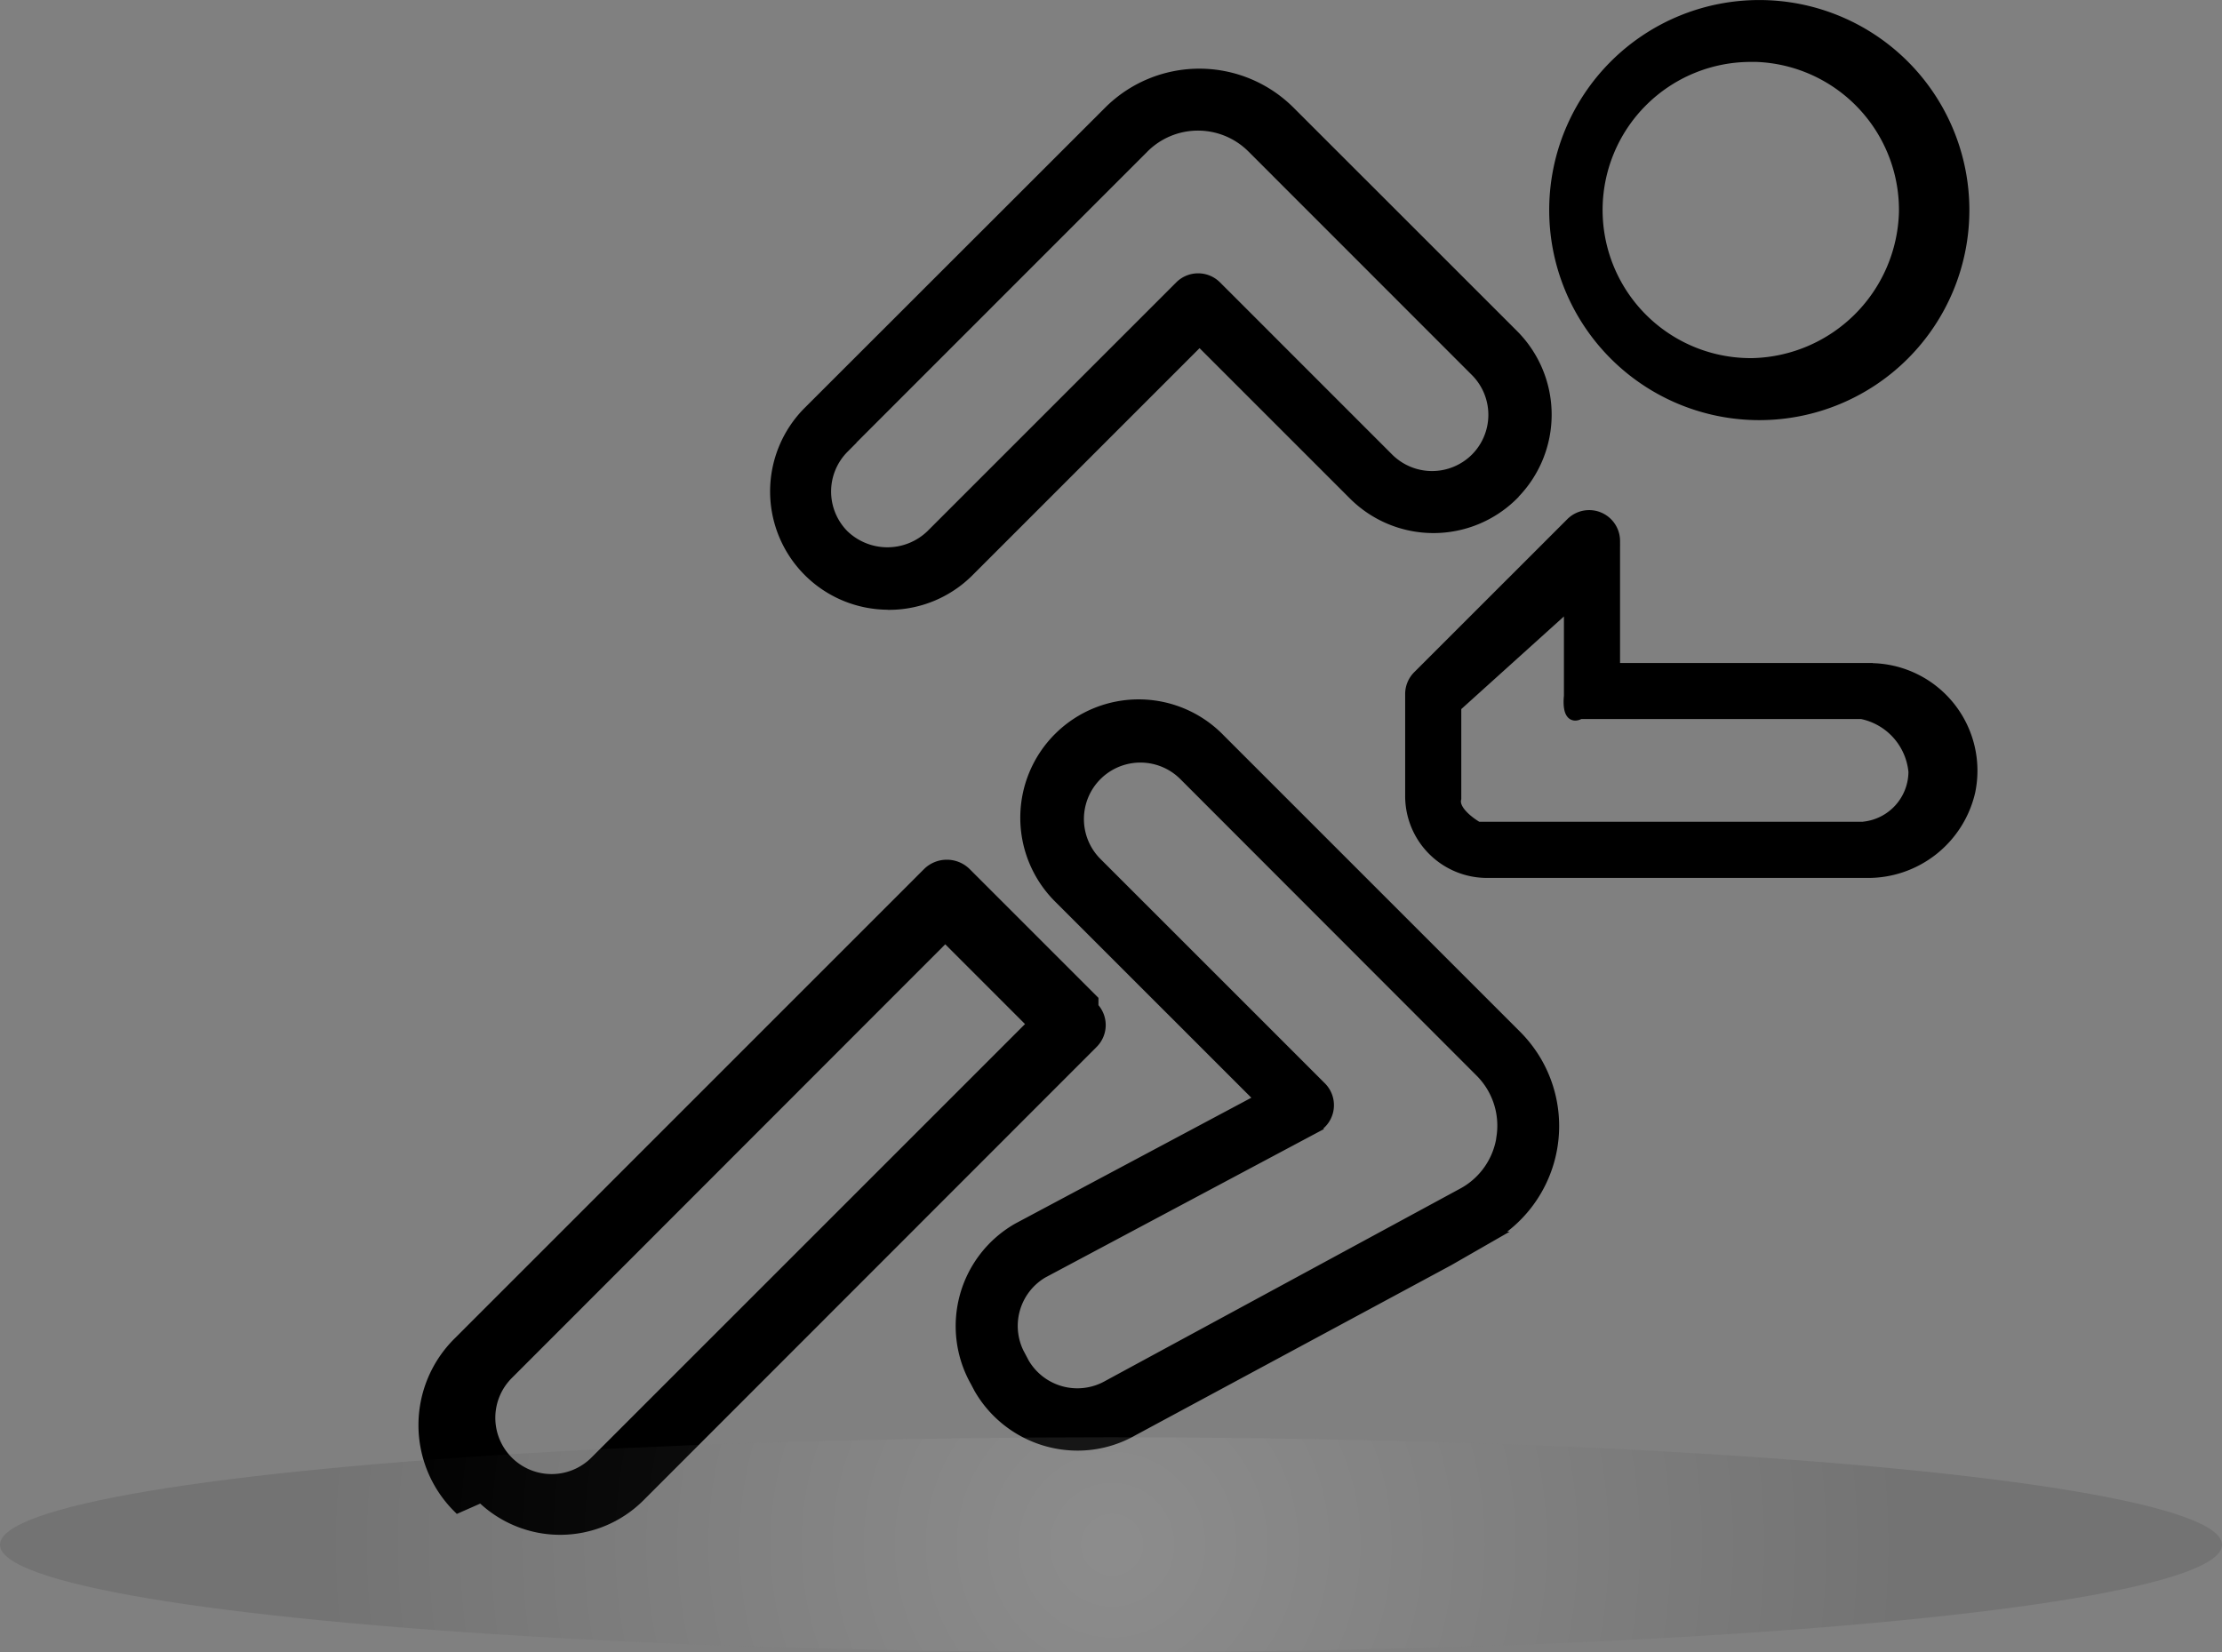
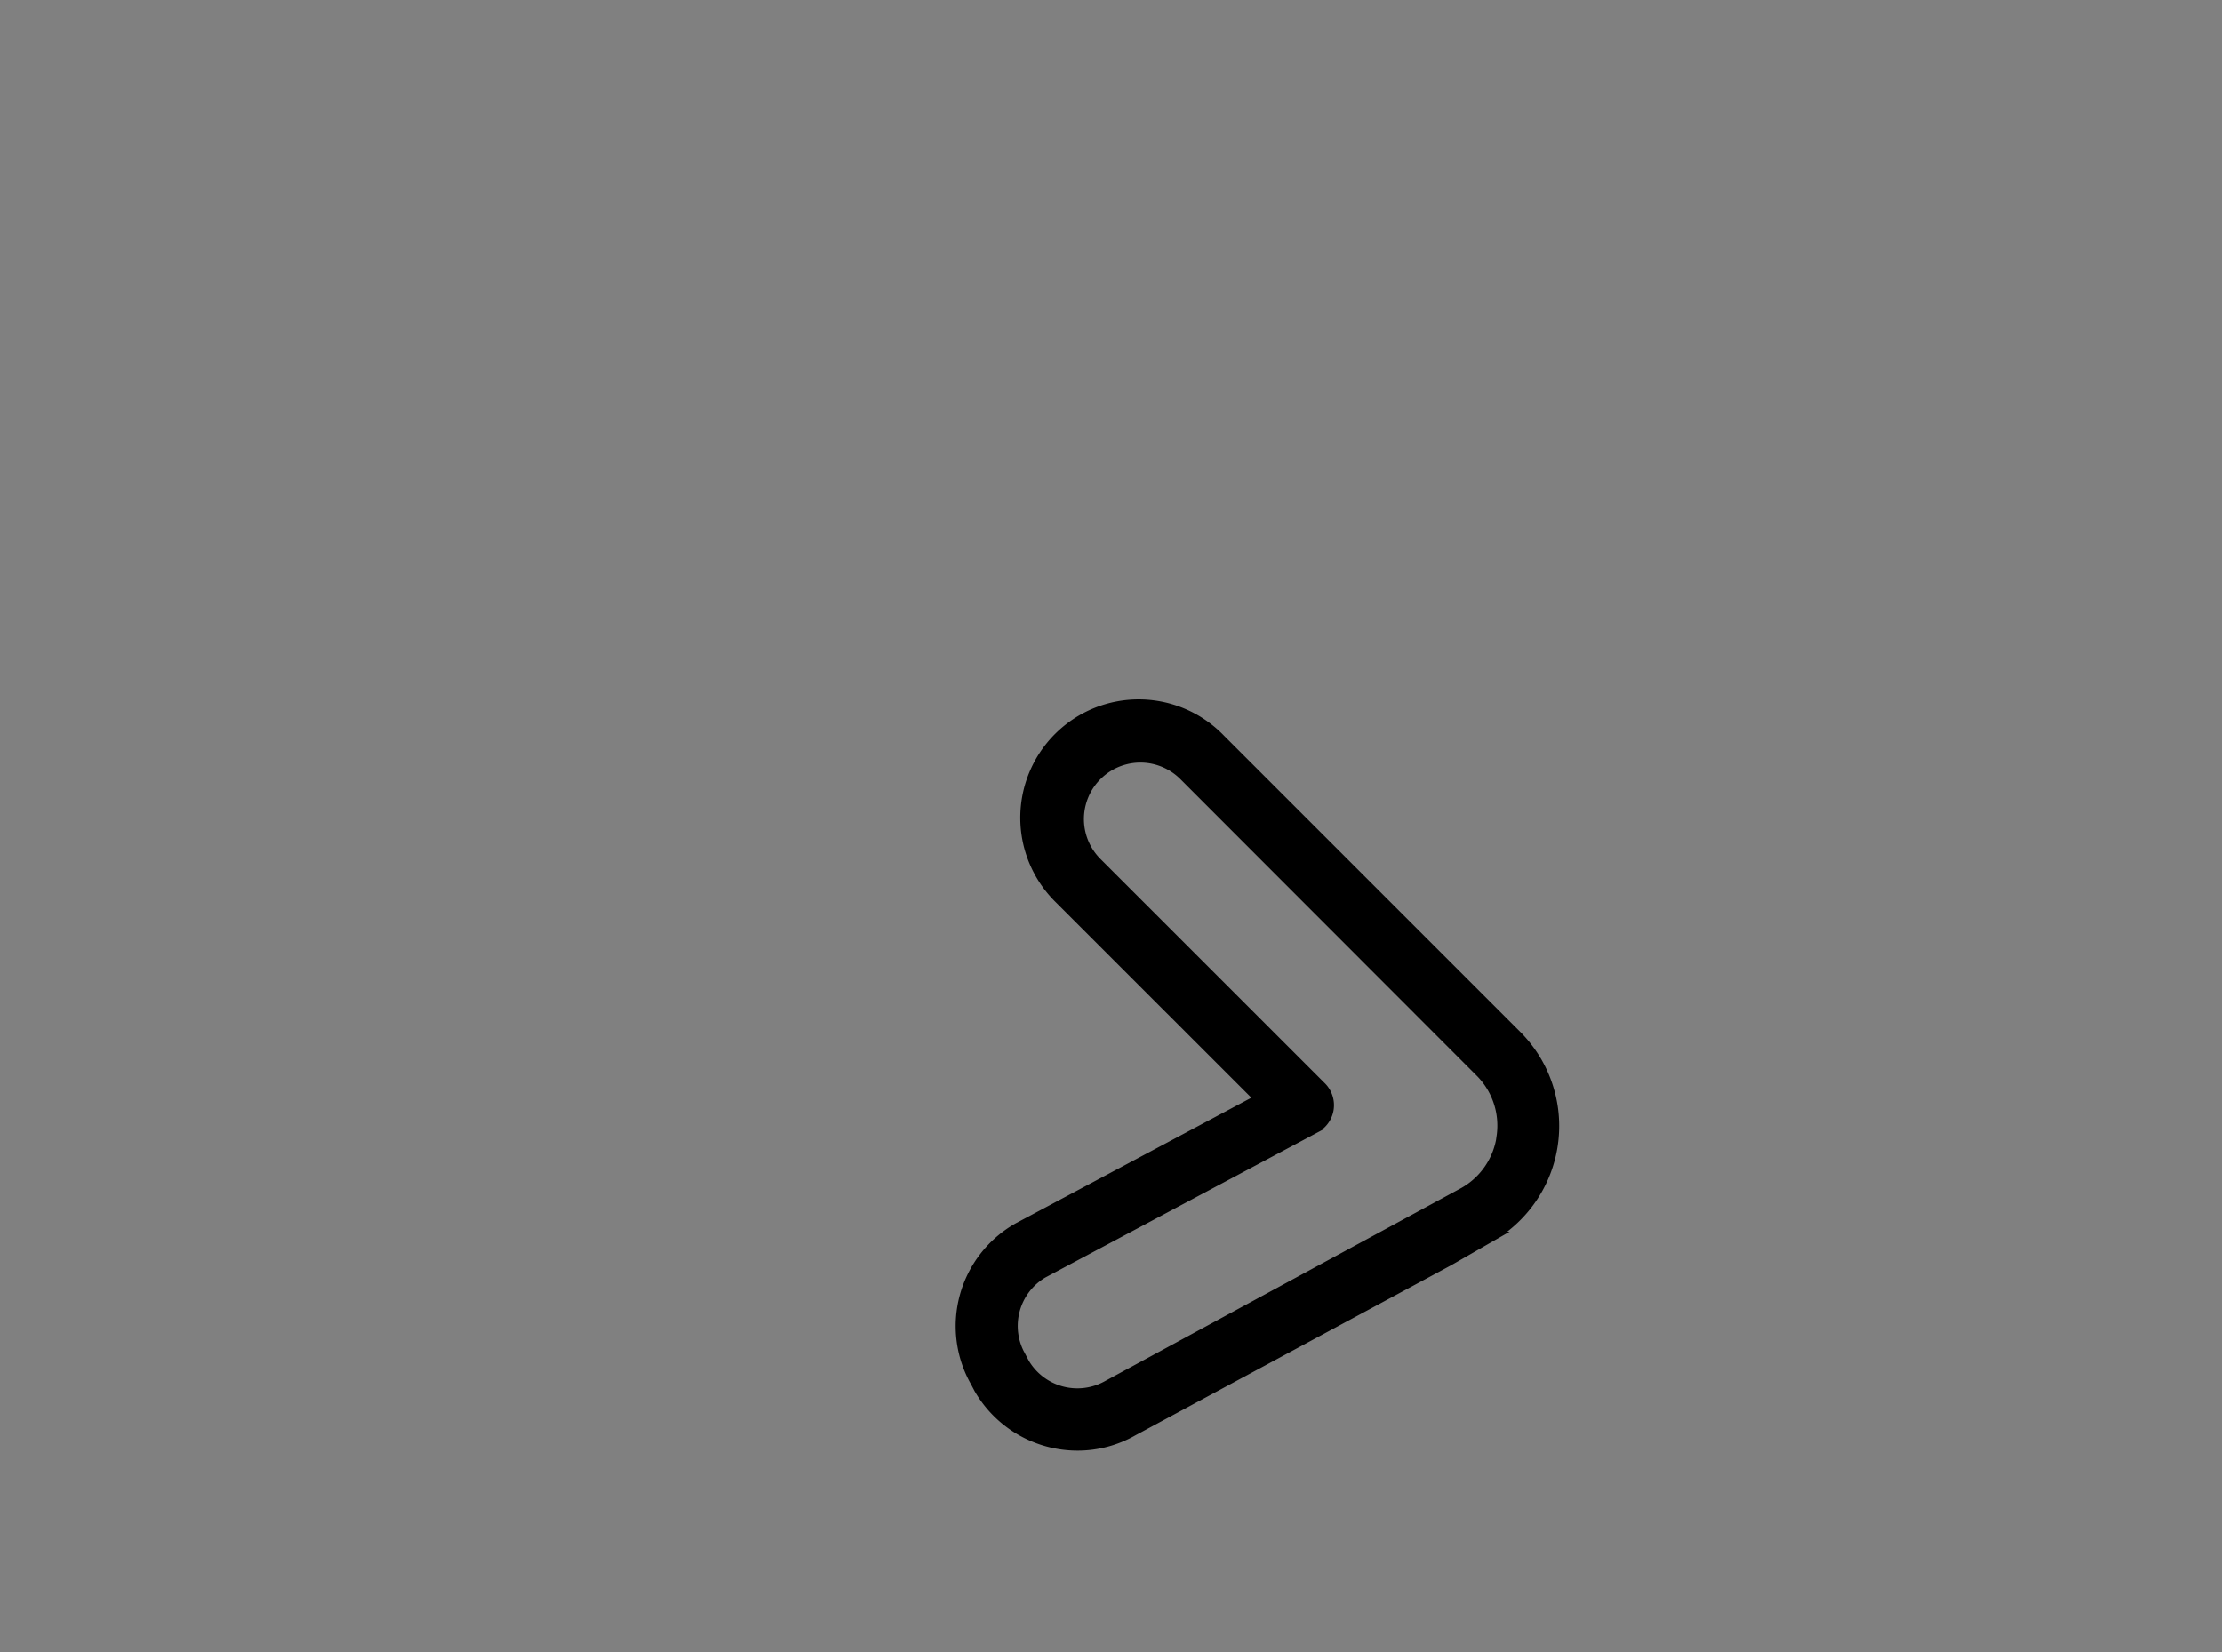
<svg xmlns="http://www.w3.org/2000/svg" width="62" height="46.11" viewBox="0 0 62 46.11">
  <rect x="0" y="0" width="62" height="46.11" fill="#808080" stroke="none" />
  <defs>
    <radialGradient id="radial-gradient" cx="0.5" cy="0.5" r="3.67" gradientTransform="translate(0.452) scale(0.097 1)" gradientUnits="objectBoundingBox">
      <stop offset="0" stop-color="#fff" />
      <stop offset="1" />
    </radialGradient>
  </defs>
  <g id="run" transform="translate(-1113 -6215.89)">
    <g id="Group_232" data-name="Group 232" transform="translate(0 42)">
      <g id="price">
        <g id="Group_51" data-name="Group 51">
          <g id="running">
-             <path id="Path_12" data-name="Path 12" d="M1162.089,6185.465a5.712,5.712,0,1,0-5.712-5.713,5.713,5.713,0,0,0,5.712,5.713Zm-.238-10a4.286,4.286,0,0,1,4.285,4.346,4.343,4.343,0,0,1-4.224,4.223,4.284,4.284,0,0,1-4.345-4.284h0a4.284,4.284,0,0,1,4.284-4.282Z" stroke="#000" stroke-width="0.3" />
-             <path id="Path_13" data-name="Path 13" d="M1137.8,6190.759a3.141,3.141,0,0,0,2.228-.921l6.443-6.444,4.3,4.3a3.149,3.149,0,0,0,4.454,0h0l0-.005a3.153,3.153,0,0,0,0-4.453l-6.236-6.234a3.569,3.569,0,0,0-5.048,0l-8.38,8.375a3.151,3.151,0,0,0,2.231,5.379Zm-1.265-4.367,8.377-8.38a2.142,2.142,0,0,1,3.029,0l6.235,6.238a1.722,1.722,0,0,1,0,2.433l0,0a1.726,1.726,0,0,1-2.435,0l-4.805-4.806a.714.714,0,0,0-1.01,0l0,0-6.946,6.946a1.76,1.76,0,0,1-2.438,0,1.723,1.723,0,0,1,0-2.431Z" stroke="#000" stroke-width="0.3" />
-             <path id="Path_14" data-name="Path 14" d="M1165.174,6192.543h-7.12v-3.559a.712.712,0,0,0-1.215-.5l-4.273,4.272a.711.711,0,0,0-.208.5v2.849a2.135,2.135,0,0,0,2.136,2.136h10.572a2.919,2.919,0,0,0,2.9-2.26,2.852,2.852,0,0,0-2.79-3.435h0Zm-.158,4.431h-10.781s-.714-.4-.611-.8v-2.562l3.164-2.856v2.561s-.091.714.3.489h7.855a1.827,1.827,0,0,1,1.458,1.623,1.56,1.56,0,0,1-1.4,1.541h.01Z" stroke="#000" stroke-width="0.3" />
-             <path id="Path_15" data-name="Path 15" d="M1143.5,6201.8l-3.558-3.558a.756.756,0,0,0-1.045,0l-13.117,13.119a3.25,3.25,0,0,0,0,4.6l.633-.279v-.026a3.138,3.138,0,0,0,4.433,0L1143.494,6203a.711.711,0,0,0,.006-1l0,0Zm-13.892,12.874a1.721,1.721,0,0,1-2.433,0h0a1.72,1.72,0,0,1,0-2.433h0l12.2-12.21,2.438,2.438Z" stroke="#000" stroke-width="0.3" />
            <path id="Path_16" data-name="Path 16" d="M1147.045,6194.526a3.153,3.153,0,1,0-4.484,4.433l.025.025,5.579,5.578-6.765,3.607a3.143,3.143,0,0,0-1.174,4.281l.1.19a3.168,3.168,0,0,0,2.743,1.583,3.1,3.1,0,0,0,1.541-.41l8.807-4.744,1.143-.656a3.572,3.572,0,0,0,1.323-4.873,3.618,3.618,0,0,0-.574-.75Zm7.866,11.075a2.126,2.126,0,0,1-1.058,1.571l-9.936,5.385a1.726,1.726,0,0,1-2.342-.621l-.1-.189a1.721,1.721,0,0,1,.617-2.335l7.6-4.05a.712.712,0,0,0,.168-1.135l-6.26-6.259a1.726,1.726,0,0,1,2.441-2.441l8.267,8.276a2.123,2.123,0,0,1,.6,1.8Z" stroke="#000" stroke-width="0.3" />
          </g>
        </g>
      </g>
    </g>
-     <ellipse id="Ellipse_59" data-name="Ellipse 59" cx="31" cy="3" rx="31" ry="3" transform="translate(1113 6256)" opacity="0.1" fill="url(#radial-gradient)" />
  </g>
</svg>